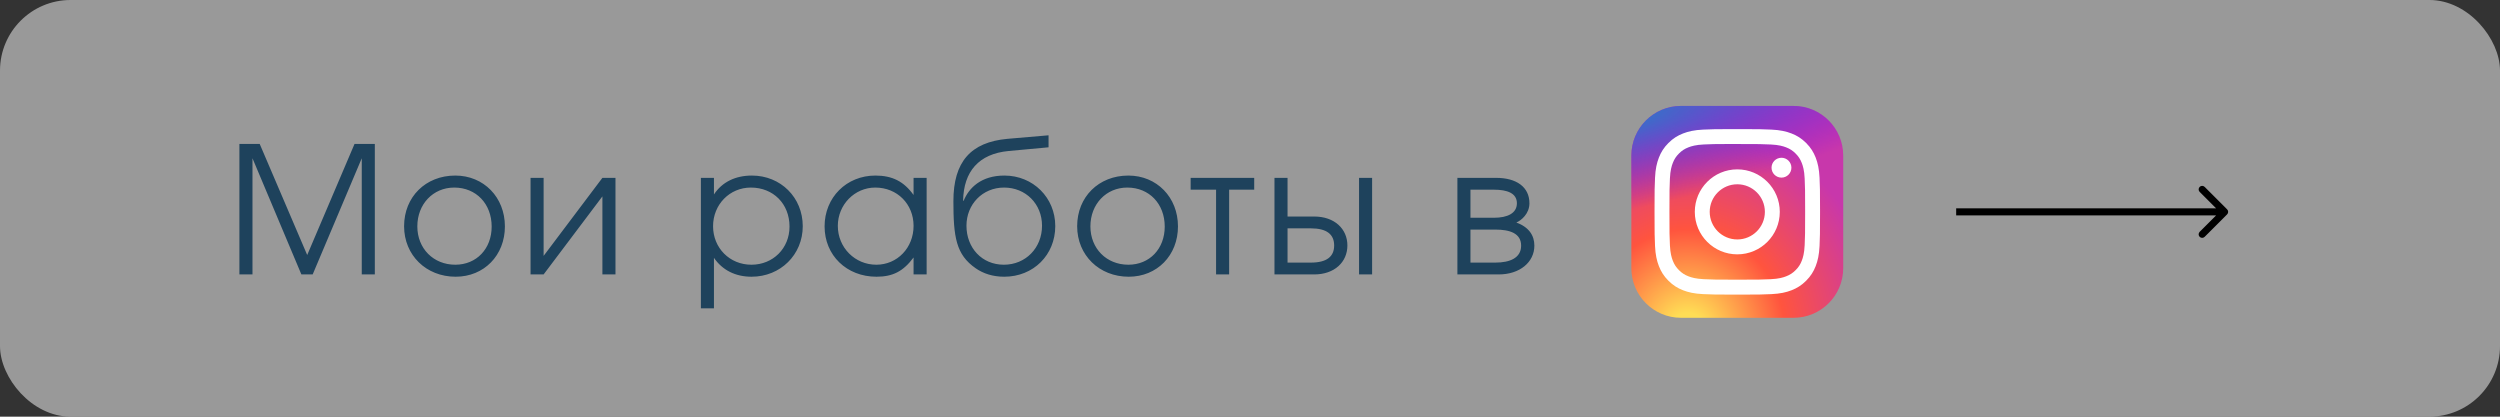
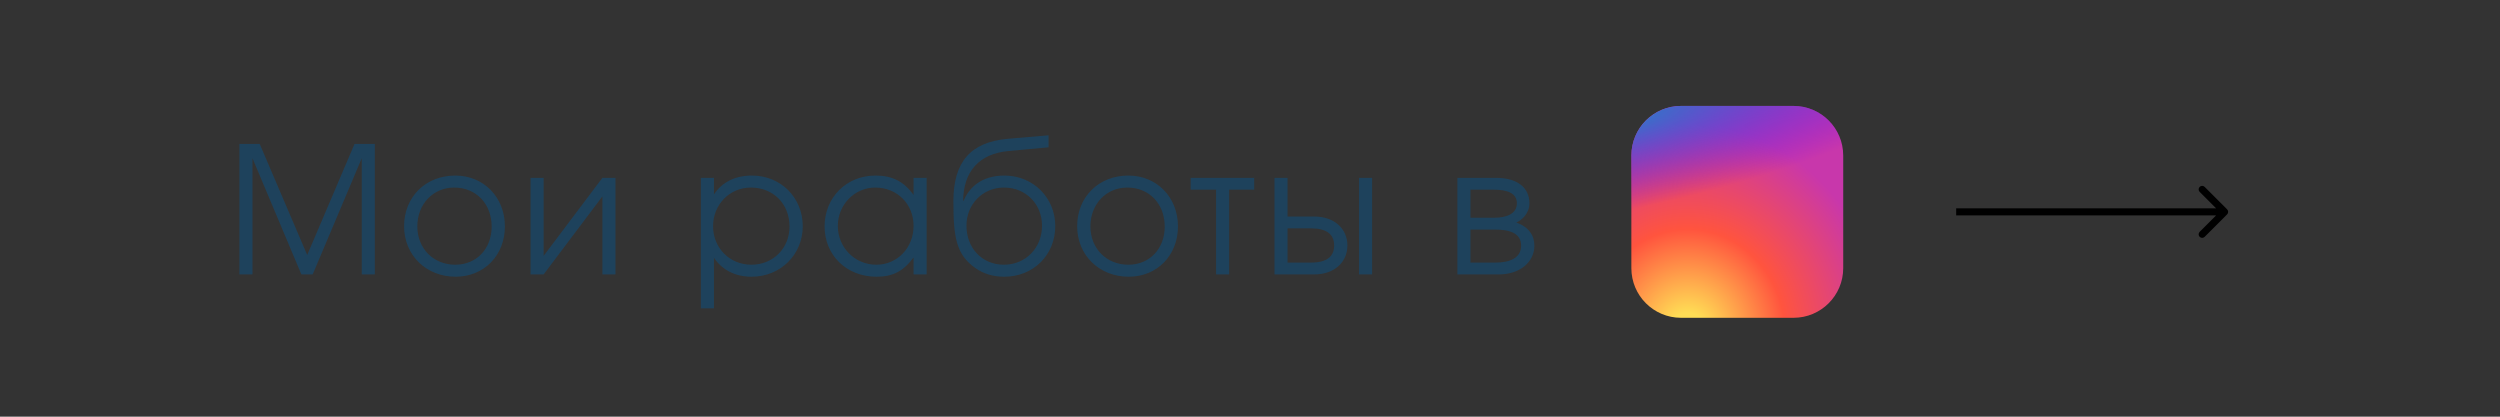
<svg xmlns="http://www.w3.org/2000/svg" width="354" height="59" viewBox="0 0 354 59" fill="none">
  <rect x="0" y="0" width="354" height="59" fill="#333333" stroke="none" />
-   <rect width="354" height="59" rx="10" fill="#B3B3B3" fill-opacity="0.8" />
  <path d="M33.9 38.859V20.384H36.775L43.5 36.109L50.2 20.384H53.075V38.859H51.225V22.409L44.275 38.859H42.675L35.75 22.409V38.859H33.9ZM64.469 24.859C68.494 24.859 71.494 27.934 71.494 32.059C71.494 36.159 68.544 39.184 64.519 39.184C60.344 39.184 57.219 36.134 57.219 32.034C57.219 27.884 60.269 24.859 64.469 24.859ZM64.319 26.559C61.319 26.559 59.094 28.909 59.094 32.059C59.094 35.184 61.369 37.484 64.469 37.484C67.469 37.484 69.619 35.234 69.619 32.084C69.619 28.859 67.419 26.559 64.319 26.559ZM85.301 25.184H87.151V38.859H85.301V27.809L76.976 38.859H75.126V25.184H76.976V36.234L85.301 25.184ZM99.245 25.184H101.095V27.534C102.245 25.784 104.12 24.859 106.47 24.859C110.545 24.859 113.67 27.959 113.67 32.034C113.67 36.059 110.52 39.184 106.42 39.184C104.145 39.184 102.295 38.259 101.095 36.509V43.659H99.245V25.184ZM106.32 26.559C103.32 26.559 100.97 28.959 100.97 32.034C100.97 35.109 103.32 37.484 106.395 37.484C109.47 37.484 111.795 35.159 111.795 32.084C111.795 28.859 109.495 26.559 106.32 26.559ZM131.211 25.184V38.859H129.361V36.459C127.911 38.409 126.436 39.184 124.111 39.184C119.886 39.184 116.761 36.159 116.761 32.059C116.761 27.959 119.861 24.859 123.961 24.859C126.336 24.859 127.986 25.684 129.361 27.609V25.184H131.211ZM123.936 26.559C121.011 26.559 118.636 28.984 118.636 31.984C118.636 35.059 121.061 37.484 124.086 37.484C127.061 37.484 129.361 35.084 129.361 31.984C129.361 28.884 127.036 26.559 123.936 26.559ZM148.476 20.859L142.801 21.384C138.601 21.784 136.451 24.284 136.376 28.409L136.451 28.434C137.201 26.584 138.951 24.859 142.226 24.859C146.276 24.859 149.426 27.984 149.426 32.009C149.426 36.109 146.326 39.184 142.201 39.184C140.576 39.184 139.226 38.734 138.151 37.984C135.376 36.059 135.001 33.584 135.001 28.484C135.001 22.909 137.451 20.134 142.651 19.659L148.476 19.159V20.859ZM142.151 37.484C145.226 37.484 147.551 35.109 147.551 31.959C147.551 28.884 145.251 26.559 142.176 26.559C139.126 26.559 136.851 28.934 136.851 31.959C136.851 35.084 139.026 37.484 142.151 37.484ZM159.776 24.859C163.801 24.859 166.801 27.934 166.801 32.059C166.801 36.159 163.851 39.184 159.826 39.184C155.651 39.184 152.526 36.134 152.526 32.034C152.526 27.884 155.576 24.859 159.776 24.859ZM159.626 26.559C156.626 26.559 154.401 28.909 154.401 32.059C154.401 35.184 156.676 37.484 159.776 37.484C162.776 37.484 164.926 35.234 164.926 32.084C164.926 28.859 162.726 26.559 159.626 26.559ZM177.596 26.859H174.046V38.859H172.196V26.859H168.596V25.184H177.596V26.859ZM182.316 32.334V37.184H185.616C187.866 37.184 188.916 36.334 188.916 34.759C188.916 33.184 187.866 32.334 185.616 32.334H182.316ZM186.091 30.659C188.966 30.659 190.791 32.409 190.791 34.759C190.791 37.109 188.966 38.859 186.091 38.859H180.466V25.184H182.316V30.659H186.091ZM194.291 25.184V38.859H192.441V25.184H194.291ZM208.217 32.509V37.184H211.742C213.792 37.184 215.392 36.534 215.392 34.784C215.392 33.034 213.792 32.509 211.742 32.509H208.217ZM216.567 28.784C216.567 30.259 215.417 31.209 214.717 31.509C216.492 32.159 217.267 33.334 217.267 34.784C217.267 37.109 215.217 38.859 212.217 38.859H206.367V25.184H211.842C214.742 25.184 216.567 26.484 216.567 28.784ZM214.792 28.784C214.792 27.359 213.442 26.859 211.542 26.859H208.217V30.834H211.542C213.442 30.834 214.792 30.209 214.792 28.784Z" fill="#1E425C" />
  <path d="M253.969 15H238.031C234.148 15 231 18.148 231 22.031V37.969C231 41.852 234.148 45 238.031 45H253.969C257.852 45 261 41.852 261 37.969V22.031C261 18.148 257.852 15 253.969 15Z" fill="url(#paint0_radial_3413_858)" />
  <path d="M253.969 15H238.031C234.148 15 231 18.148 231 22.031V37.969C231 41.852 234.148 45 238.031 45H253.969C257.852 45 261 41.852 261 37.969V22.031C261 18.148 257.852 15 253.969 15Z" fill="url(#paint1_radial_3413_858)" />
-   <path d="M246.001 18.281C242.818 18.281 242.419 18.295 241.169 18.352C239.921 18.409 239.07 18.607 238.325 18.896C237.554 19.196 236.9 19.596 236.249 20.248C235.597 20.899 235.196 21.553 234.896 22.323C234.606 23.069 234.408 23.921 234.352 25.168C234.296 26.418 234.281 26.817 234.281 30C234.281 33.183 234.295 33.581 234.352 34.831C234.409 36.078 234.607 36.93 234.896 37.675C235.196 38.446 235.596 39.1 236.248 39.751C236.899 40.403 237.553 40.804 238.323 41.104C239.069 41.394 239.921 41.591 241.168 41.648C242.418 41.705 242.817 41.719 246 41.719C249.183 41.719 249.581 41.705 250.831 41.648C252.078 41.591 252.931 41.394 253.676 41.104C254.447 40.804 255.1 40.403 255.751 39.751C256.403 39.1 256.803 38.446 257.104 37.675C257.392 36.93 257.589 36.078 257.648 34.831C257.704 33.581 257.719 33.183 257.719 30C257.719 26.817 257.704 26.418 257.648 25.168C257.589 23.92 257.392 23.069 257.104 22.324C256.803 21.553 256.403 20.899 255.751 20.248C255.099 19.596 254.447 19.195 253.676 18.897C252.929 18.607 252.077 18.409 250.829 18.352C249.579 18.295 249.181 18.281 245.997 18.281H246.001ZM244.95 20.393C245.262 20.393 245.61 20.393 246.001 20.393C249.13 20.393 249.501 20.404 250.736 20.46C251.879 20.513 252.499 20.704 252.912 20.864C253.459 21.076 253.849 21.33 254.259 21.741C254.669 22.151 254.923 22.541 255.136 23.088C255.296 23.501 255.488 24.121 255.54 25.264C255.596 26.499 255.608 26.87 255.608 29.997C255.608 33.125 255.596 33.496 255.54 34.731C255.487 35.874 255.296 36.494 255.136 36.907C254.924 37.454 254.669 37.843 254.259 38.253C253.849 38.663 253.459 38.917 252.912 39.129C252.5 39.291 251.879 39.481 250.736 39.533C249.501 39.589 249.13 39.602 246.001 39.602C242.872 39.602 242.501 39.589 241.266 39.533C240.123 39.48 239.503 39.29 239.09 39.129C238.543 38.917 238.152 38.663 237.742 38.253C237.332 37.843 237.078 37.453 236.865 36.906C236.705 36.493 236.513 35.873 236.461 34.73C236.405 33.495 236.394 33.124 236.394 29.994C236.394 26.865 236.405 26.496 236.461 25.261C236.514 24.118 236.705 23.498 236.865 23.085C237.077 22.538 237.332 22.147 237.742 21.737C238.152 21.327 238.543 21.073 239.09 20.86C239.503 20.699 240.123 20.509 241.266 20.456C242.347 20.407 242.766 20.393 244.95 20.39V20.393ZM252.257 22.339C251.48 22.339 250.85 22.968 250.85 23.745C250.85 24.521 251.48 25.151 252.257 25.151C253.033 25.151 253.663 24.521 253.663 23.745C253.663 22.968 253.033 22.338 252.257 22.338V22.339ZM246.001 23.982C242.678 23.982 239.983 26.677 239.983 30C239.983 33.324 242.678 36.017 246.001 36.017C249.325 36.017 252.018 33.324 252.018 30C252.018 26.677 249.324 23.982 246.001 23.982H246.001ZM246.001 26.094C248.158 26.094 249.907 27.843 249.907 30C249.907 32.157 248.158 33.906 246.001 33.906C243.844 33.906 242.095 32.157 242.095 30C242.095 27.843 243.844 26.094 246.001 26.094Z" fill="white" />
  <path d="M315.361 30.354C315.556 30.158 315.556 29.842 315.361 29.646L312.179 26.465C311.984 26.269 311.667 26.269 311.472 26.465C311.277 26.66 311.277 26.976 311.472 27.172L314.3 30L311.472 32.828C311.277 33.024 311.277 33.34 311.472 33.535C311.667 33.731 311.984 33.731 312.179 33.535L315.361 30.354ZM276.994 30V30.5H315.007V30V29.5H276.994V30Z" fill="black" />
  <defs>
    <radialGradient id="paint0_radial_3413_858" cx="0" cy="0" r="1" gradientUnits="userSpaceOnUse" gradientTransform="translate(238.969 47.311) rotate(-90) scale(29.732 27.653)">
      <stop stop-color="#FFDD55" />
      <stop offset="0.1" stop-color="#FFDD55" />
      <stop offset="0.5" stop-color="#FF543E" />
      <stop offset="1" stop-color="#C837AB" />
    </radialGradient>
    <radialGradient id="paint1_radial_3413_858" cx="0" cy="0" r="1" gradientUnits="userSpaceOnUse" gradientTransform="translate(225.975 17.161) rotate(78.681) scale(13.29 54.784)">
      <stop stop-color="#3771C8" />
      <stop offset="0.128" stop-color="#3771C8" />
      <stop offset="1" stop-color="#6600FF" stop-opacity="0" />
    </radialGradient>
  </defs>
</svg>